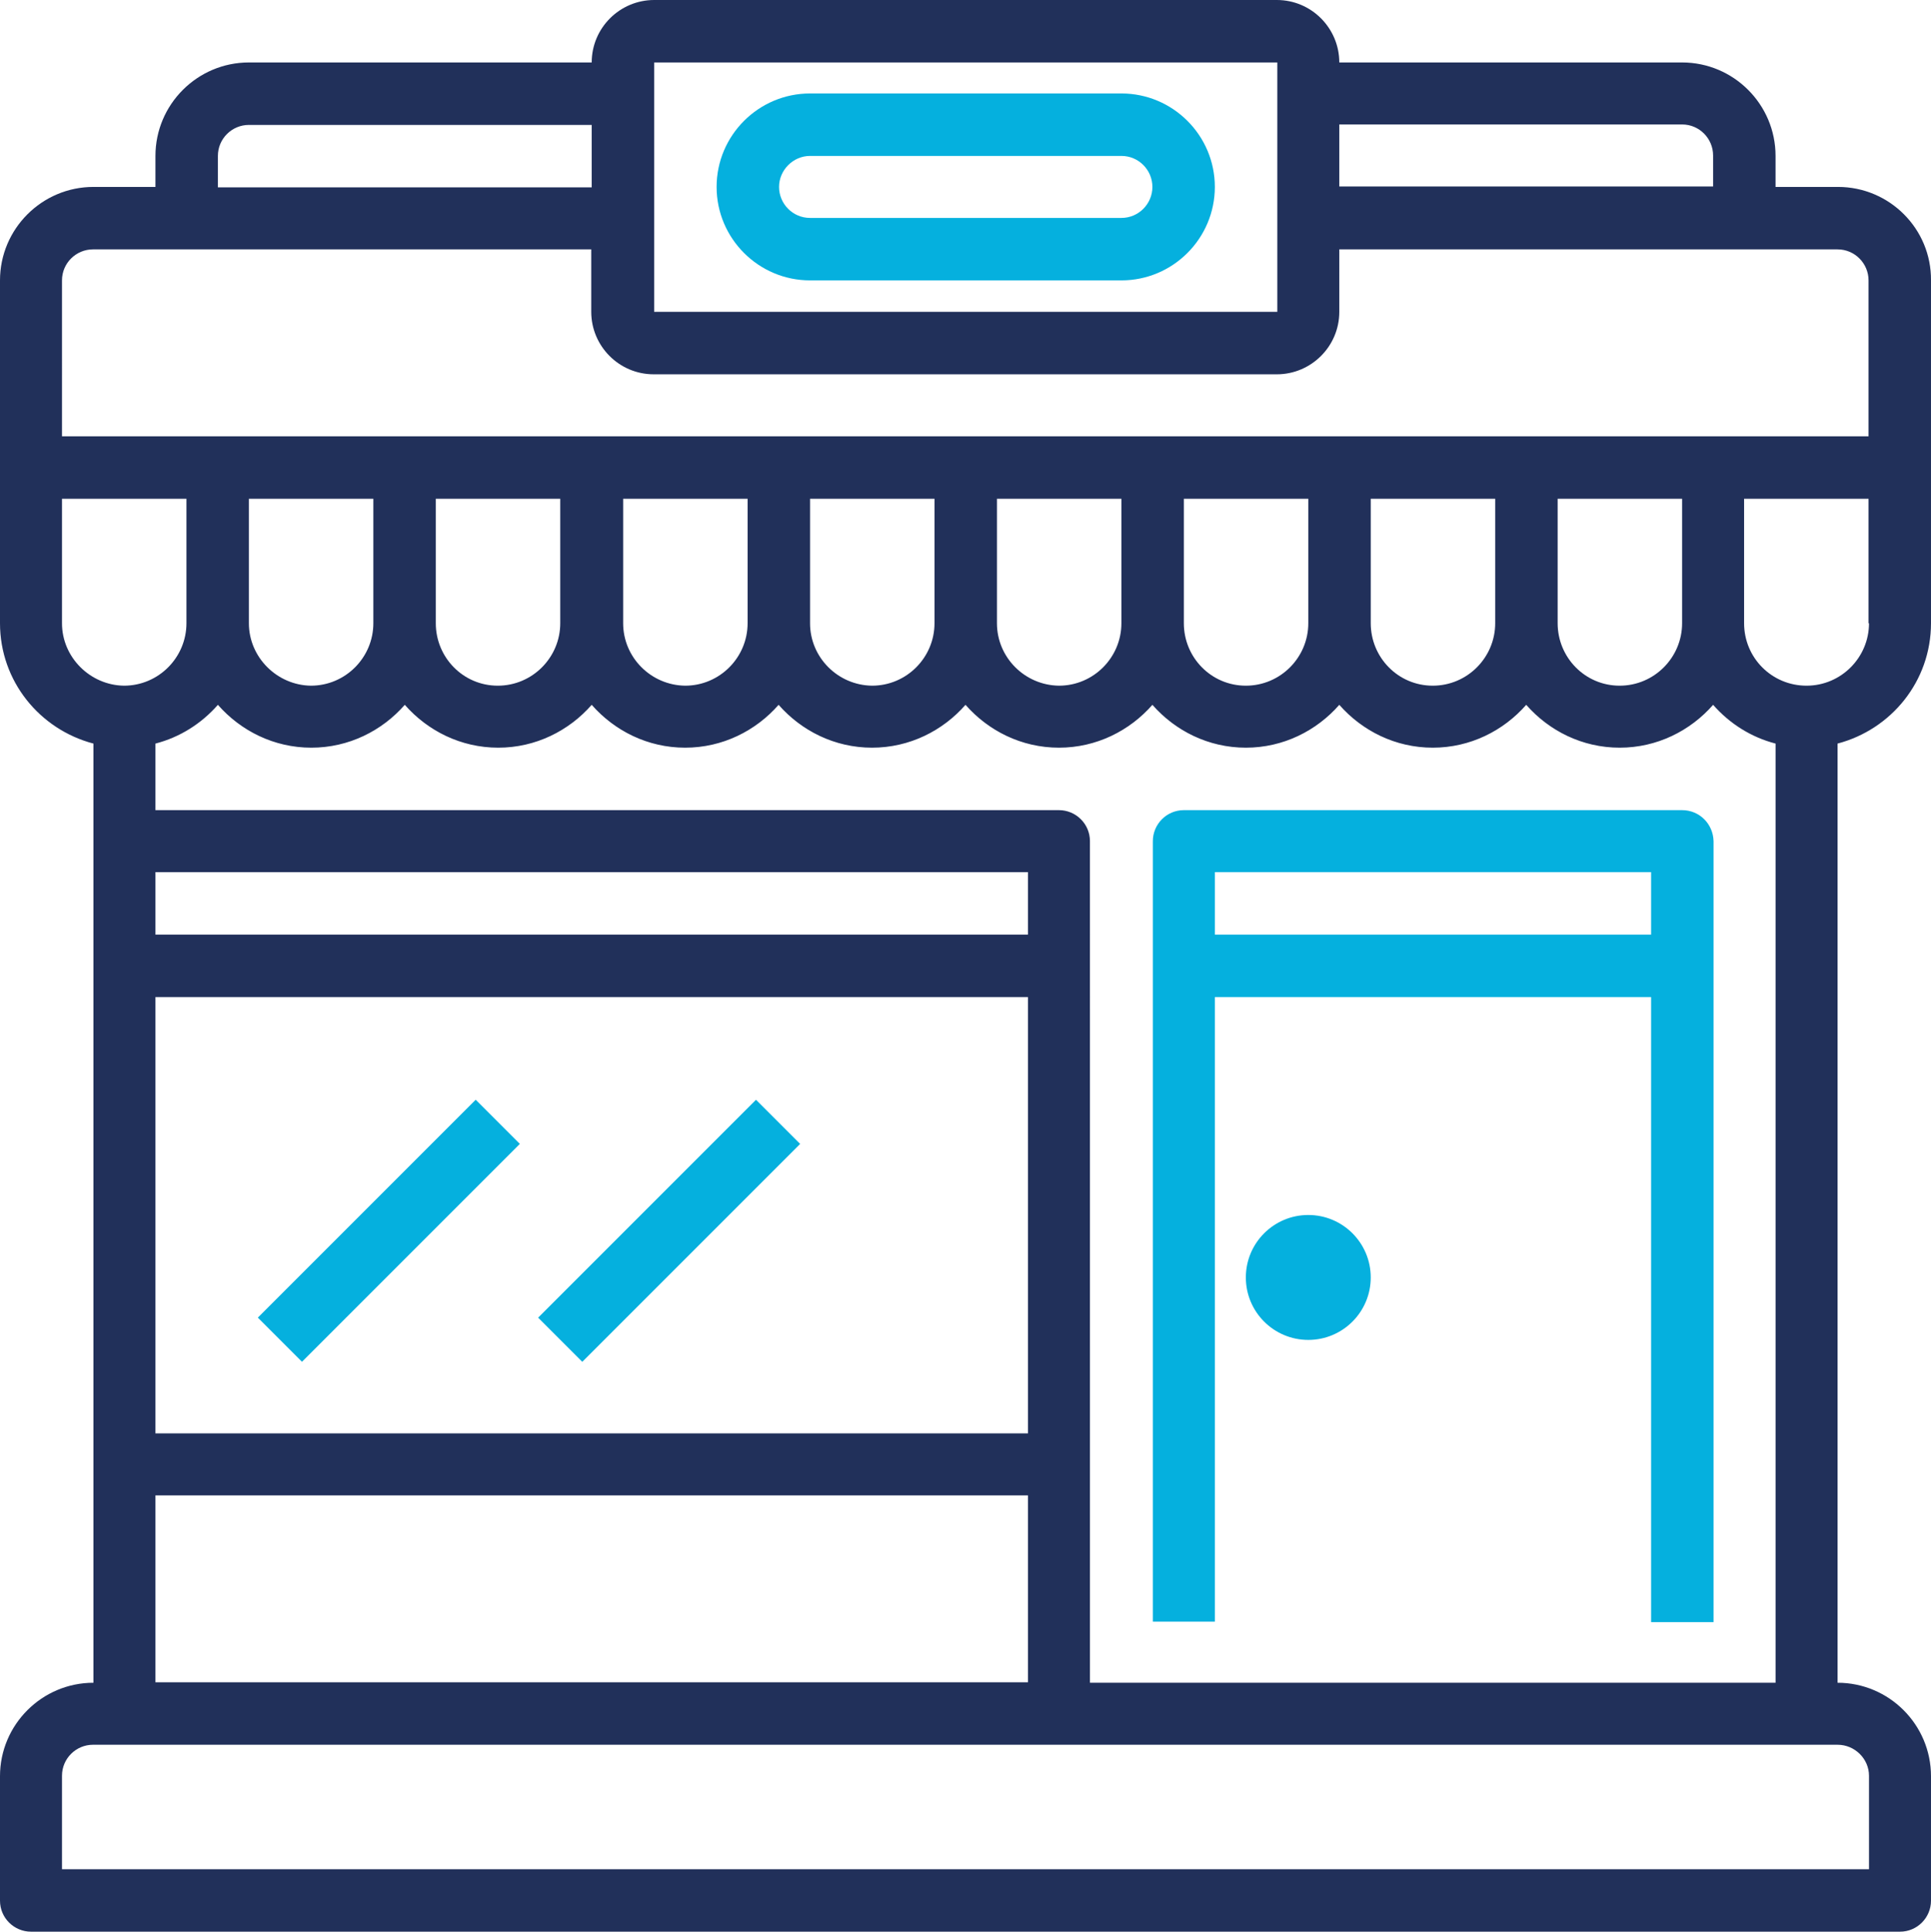
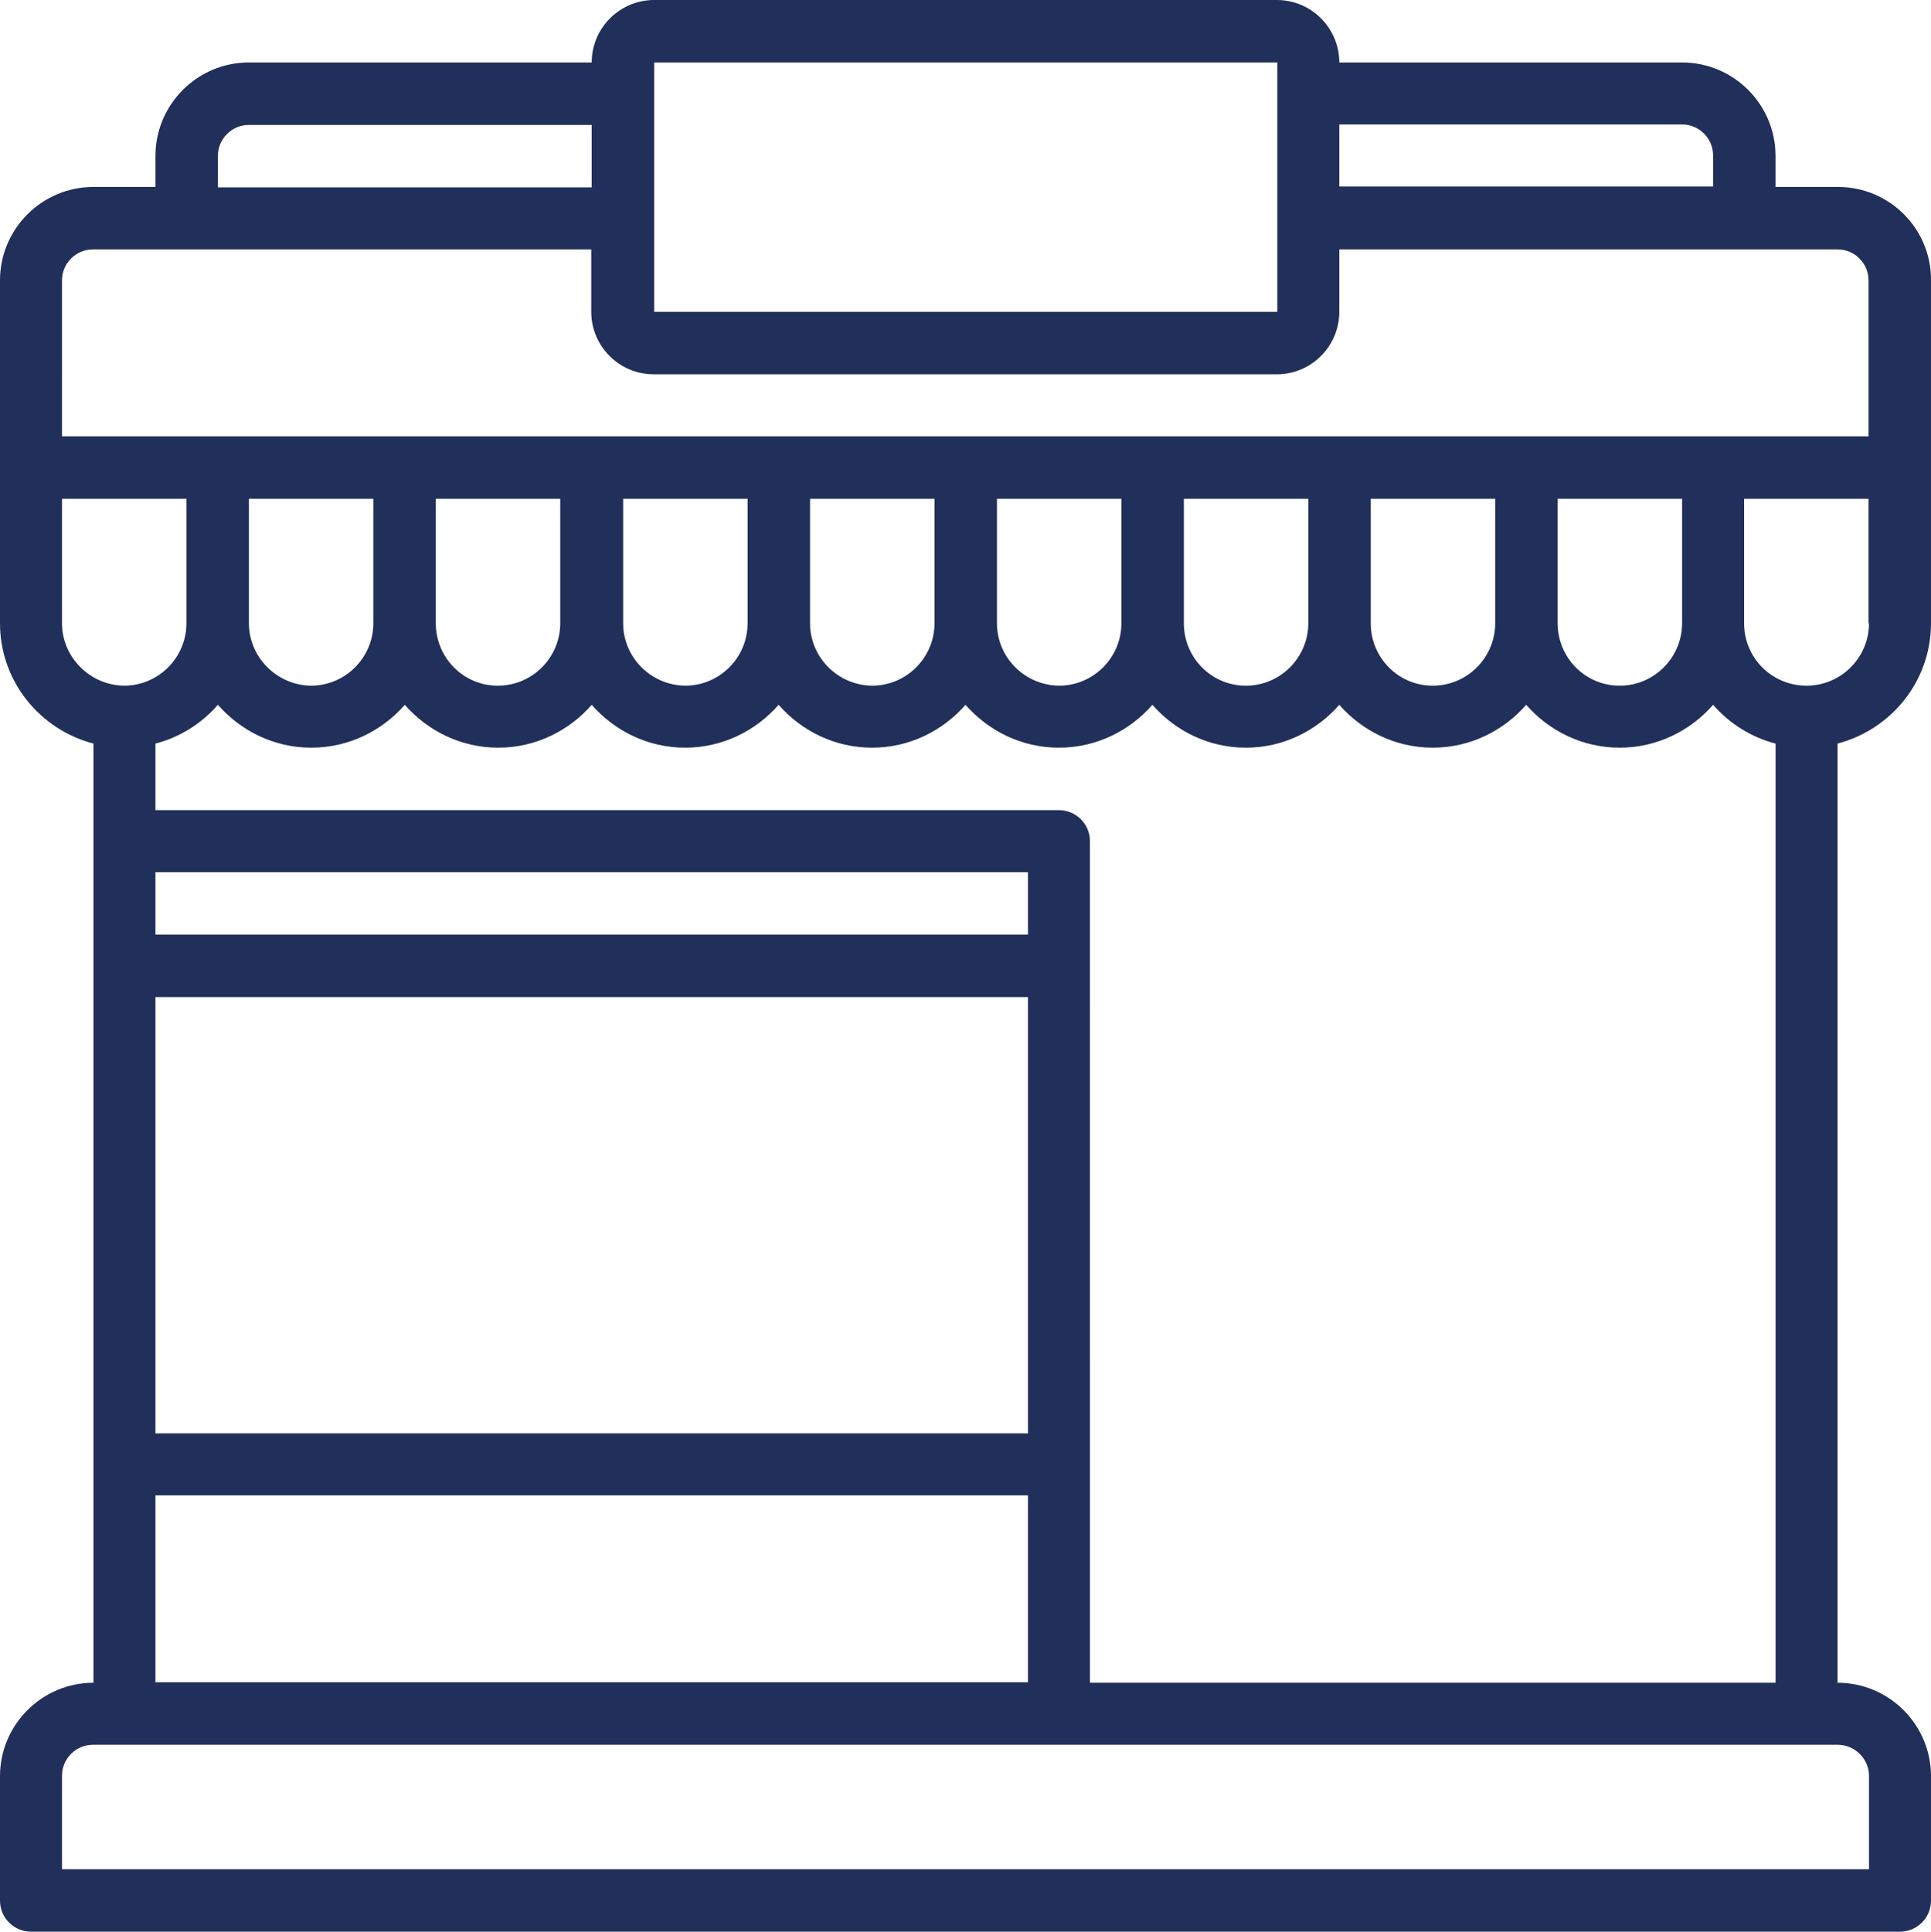
<svg xmlns="http://www.w3.org/2000/svg" xmlns:ns1="http://sodipodi.sourceforge.net/DTD/sodipodi-0.dtd" xmlns:ns2="http://www.inkscape.org/namespaces/inkscape" version="1.1" id="Vrstva_1" x="0px" y="0px" viewBox="0 0 423.601 423.7" xml:space="preserve" ns1:docname="high-street.svg" width="423.601" height="423.7" ns2:version="0.92.4 (5da689c313, 2019-01-14)">
  <defs id="defs21" />
  <ns1:namedview pagecolor="#ffffff" bordercolor="#666666" borderopacity="1" objecttolerance="10" gridtolerance="10" guidetolerance="10" ns2:pageopacity="0" ns2:pageshadow="2" ns2:window-width="1920" ns2:window-height="1027" id="namedview19" showgrid="false" fit-margin-top="0" fit-margin-left="0" fit-margin-right="0" fit-margin-bottom="0" ns2:zoom="0.472" ns2:cx="205.5" ns2:cy="209.9" ns2:window-x="-8" ns2:window-y="-8" ns2:window-maximized="1" ns2:current-layer="Vrstva_1" />
  <style type="text/css" id="style2">
	.st0{fill:#05B0DE;}
	.st1{fill:#21305A;}
</style>
  <g id="g14" transform="translate(-44.5,-36.2)">
-     <rect x="96" y="299.3" transform="matrix(0.707,-0.707,0.707,0.707,-178.419,181.479)" class="st0" width="67.6" height="13.7" id="rect4" style="fill:#05b0de" />
-     <rect x="157.5" y="299.3" transform="matrix(0.707,-0.707,0.707,0.707,-160.411,224.968)" class="st0" width="67.6" height="13.7" id="rect6" style="fill:#05b0de" />
-     <path class="st0" d="m 311,77.2 c 0,-11.3 -9.2,-20.5 -20.5,-20.5 h -68.3 c -11.3,0 -20.5,9.2 -20.5,20.5 0,11.3 9.2,20.5 20.5,20.5 h 68.3 c 11.3,0 20.5,-9.2 20.5,-20.5 z M 290.5,84 h -68.3 c -3.8,0 -6.8,-3.1 -6.8,-6.8 0,-3.7 3.1,-6.8 6.8,-6.8 h 68.3 c 3.8,0 6.8,3.1 6.8,6.8 0,3.7 -3,6.8 -6.8,6.8 z" id="path8" ns2:connector-curvature="0" style="fill:#05b0de" />
-     <circle class="st0" cx="331.5" cy="316.4" r="13.7" id="circle10" style="fill:#05b0de" />
-     <path class="st0" d="M 413.5,213.9 H 304.2 c -3.8,0 -6.8,3.1 -6.8,6.8 V 391.9 H 311 v -137 h 95.7 V 392 h 13.7 V 220.7 c -0.1,-3.8 -3.1,-6.8 -6.9,-6.8 z m -6.8,27.3 H 311 v -13.7 h 95.7 z" id="path12" ns2:connector-curvature="0" style="fill:#05b0de" />
-   </g>
+     </g>
  <path class="st1" d="M 403.2,41 H 389.5 V 34.2 C 389.5,22.9 380.3,13.7 369,13.7 H 293.8 C 293.8,6.2 287.7,0 280.1,0 H 143.5 C 136,0 129.8,6.1 129.8,13.7 H 54.6 c -11.3,0 -20.5,9.2 -20.5,20.5 V 41 H 20.5 C 9.2,41 0,50.2 0,61.5 v 41 34.2 c 0,12.7 8.7,23.3 20.5,26.4 v 206 C 9.2,369.1 0,378.3 0,389.6 v 27.3 c 0,3.8 3.1,6.8 6.8,6.8 h 410 c 3.8,0 6.8,-3.1 6.8,-6.8 v -27.3 c 0,-11.3 -9.2,-20.5 -20.5,-20.5 v -206 c 11.8,-3.1 20.5,-13.7 20.5,-26.4 v -34.2 -41 C 423.7,50.2 414.5,41 403.2,41 Z M 293.8,27.3 H 369 c 3.8,0 6.8,3.1 6.8,6.8 v 6.8 h -82 z M 143.5,13.7 H 280.2 V 68.4 H 143.5 Z M 47.8,34.2 c 0,-3.8 3.1,-6.8 6.8,-6.8 h 75.2 v 13.7 h -82 V 34.2 Z M 13.6,136.7 v -27.3 h 27.3 v 27.3 c 0,7.5 -6.1,13.7 -13.7,13.7 -7.4,-0.1 -13.6,-6.2 -13.6,-13.7 z M 68.3,164 c 8.2,0 15.5,-3.7 20.5,-9.4 5,5.7 12.3,9.4 20.5,9.4 8.2,0 15.5,-3.7 20.5,-9.4 5,5.7 12.3,9.4 20.5,9.4 8.2,0 15.5,-3.7 20.5,-9.4 5,5.7 12.3,9.4 20.5,9.4 8.2,0 15.5,-3.7 20.5,-9.4 5,5.7 12.3,9.4 20.5,9.4 8.2,0 15.5,-3.7 20.5,-9.4 5,5.7 12.3,9.4 20.5,9.4 8.2,0 15.5,-3.7 20.5,-9.4 5,5.7 12.3,9.4 20.5,9.4 8.2,0 15.5,-3.7 20.5,-9.4 5,5.7 12.3,9.4 20.5,9.4 8.2,0 15.5,-3.7 20.5,-9.4 3.6,4.1 8.3,7.1 13.7,8.5 v 192.7 13.3 h -13.7 -13.7 -95.6 -13.7 -3 -10.7 V 184.5 c 0,-3.8 -3.1,-6.8 -6.8,-6.8 H 34.1 v -14.6 c 5.4,-1.4 10.1,-4.4 13.7,-8.5 5,5.7 12.3,9.4 20.5,9.4 z M 54.6,136.7 v -27.3 h 27.3 v 27.3 c 0,7.5 -6.1,13.7 -13.7,13.7 -7.4,-0.1 -13.6,-6.2 -13.6,-13.7 z m 41,0 v -27.3 h 27.3 v 27.3 c 0,7.5 -6.1,13.7 -13.7,13.7 -7.6,0 -13.6,-6.2 -13.6,-13.7 z m 41.1,0 V 109.4 H 164 v 27.3 c 0,7.5 -6.1,13.7 -13.7,13.7 -7.5,-0.1 -13.6,-6.2 -13.6,-13.7 z m 41,0 V 109.4 H 205 v 27.3 c 0,7.5 -6.1,13.7 -13.7,13.7 -7.5,-0.1 -13.6,-6.2 -13.6,-13.7 z m 41,0 V 109.4 H 246 v 27.3 c 0,7.5 -6.1,13.7 -13.7,13.7 -7.5,-0.1 -13.6,-6.2 -13.6,-13.7 z m 41,0 V 109.4 H 287 v 27.3 c 0,7.5 -6.1,13.7 -13.7,13.7 -7.6,0 -13.6,-6.2 -13.6,-13.7 z m 41,0 V 109.4 H 328 v 27.3 c 0,7.5 -6.1,13.7 -13.7,13.7 -7.6,0 -13.6,-6.2 -13.6,-13.7 z m 41,0 V 109.4 H 369 v 27.3 c 0,7.5 -6.1,13.7 -13.7,13.7 -7.6,0 -13.6,-6.2 -13.6,-13.7 z M 34.1,314.4 v -95.7 h 191.4 v 95.7 z M 225.5,328 v 41 H 34.1 V 328 Z M 34.1,205 V 191.3 H 225.5 V 205 Z M 410,389.5 V 410 H 13.6 v -20.5 c 0,-3.8 3.1,-6.8 6.8,-6.8 h 382.7 c 3.8,0 6.9,3.1 6.9,6.8 z m 0,-252.8 c 0,7.5 -6.1,13.7 -13.7,13.7 -7.6,0 -13.7,-6.1 -13.7,-13.7 v -27.3 h 27.3 v 27.3 z m 0,-41 h -34.2 -41 -41 -41 -41 -41 -41 -41 -41 -34.2 V 61.5 c 0,-3.8 3.1,-6.8 6.8,-6.8 h 109.3 v 13.7 c 0,7.5 6.1,13.7 13.7,13.7 h 136.7 c 7.5,0 13.7,-6.1 13.7,-13.7 V 54.7 h 109.3 c 3.8,0 6.8,3.1 6.8,6.8 v 34.2 z" id="path16" ns2:connector-curvature="0" style="fill:#21305a" />
</svg>